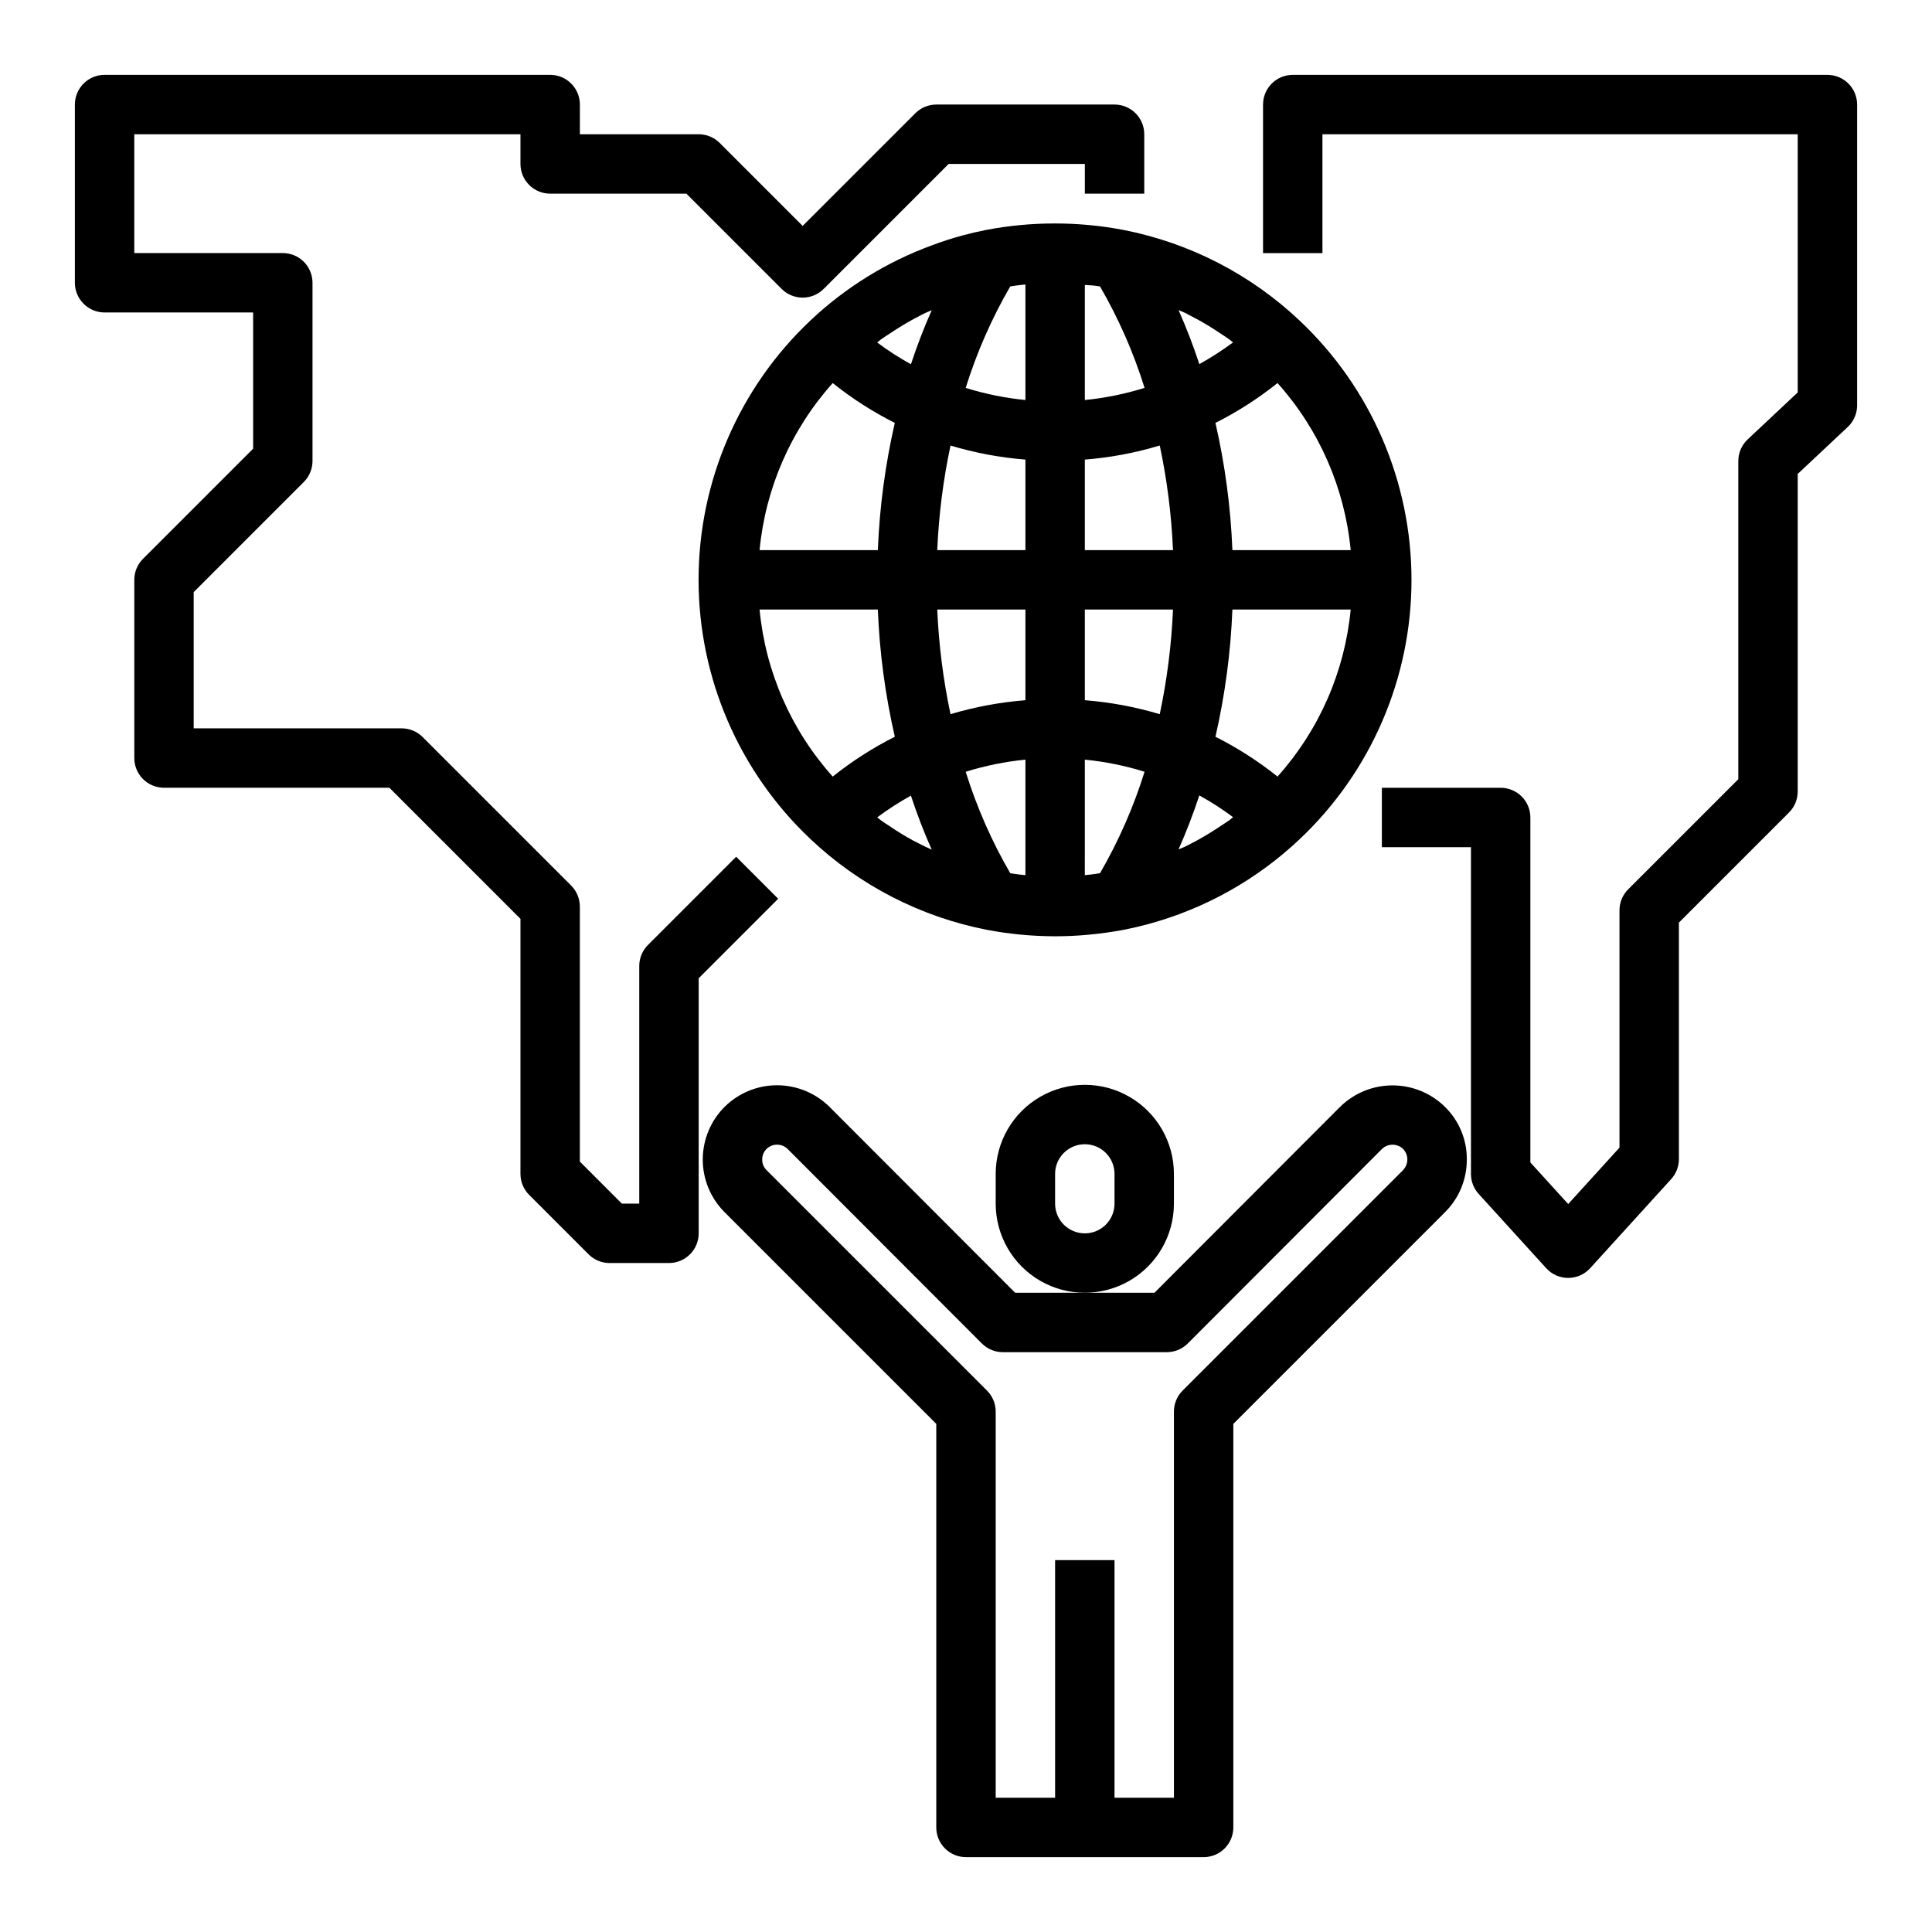
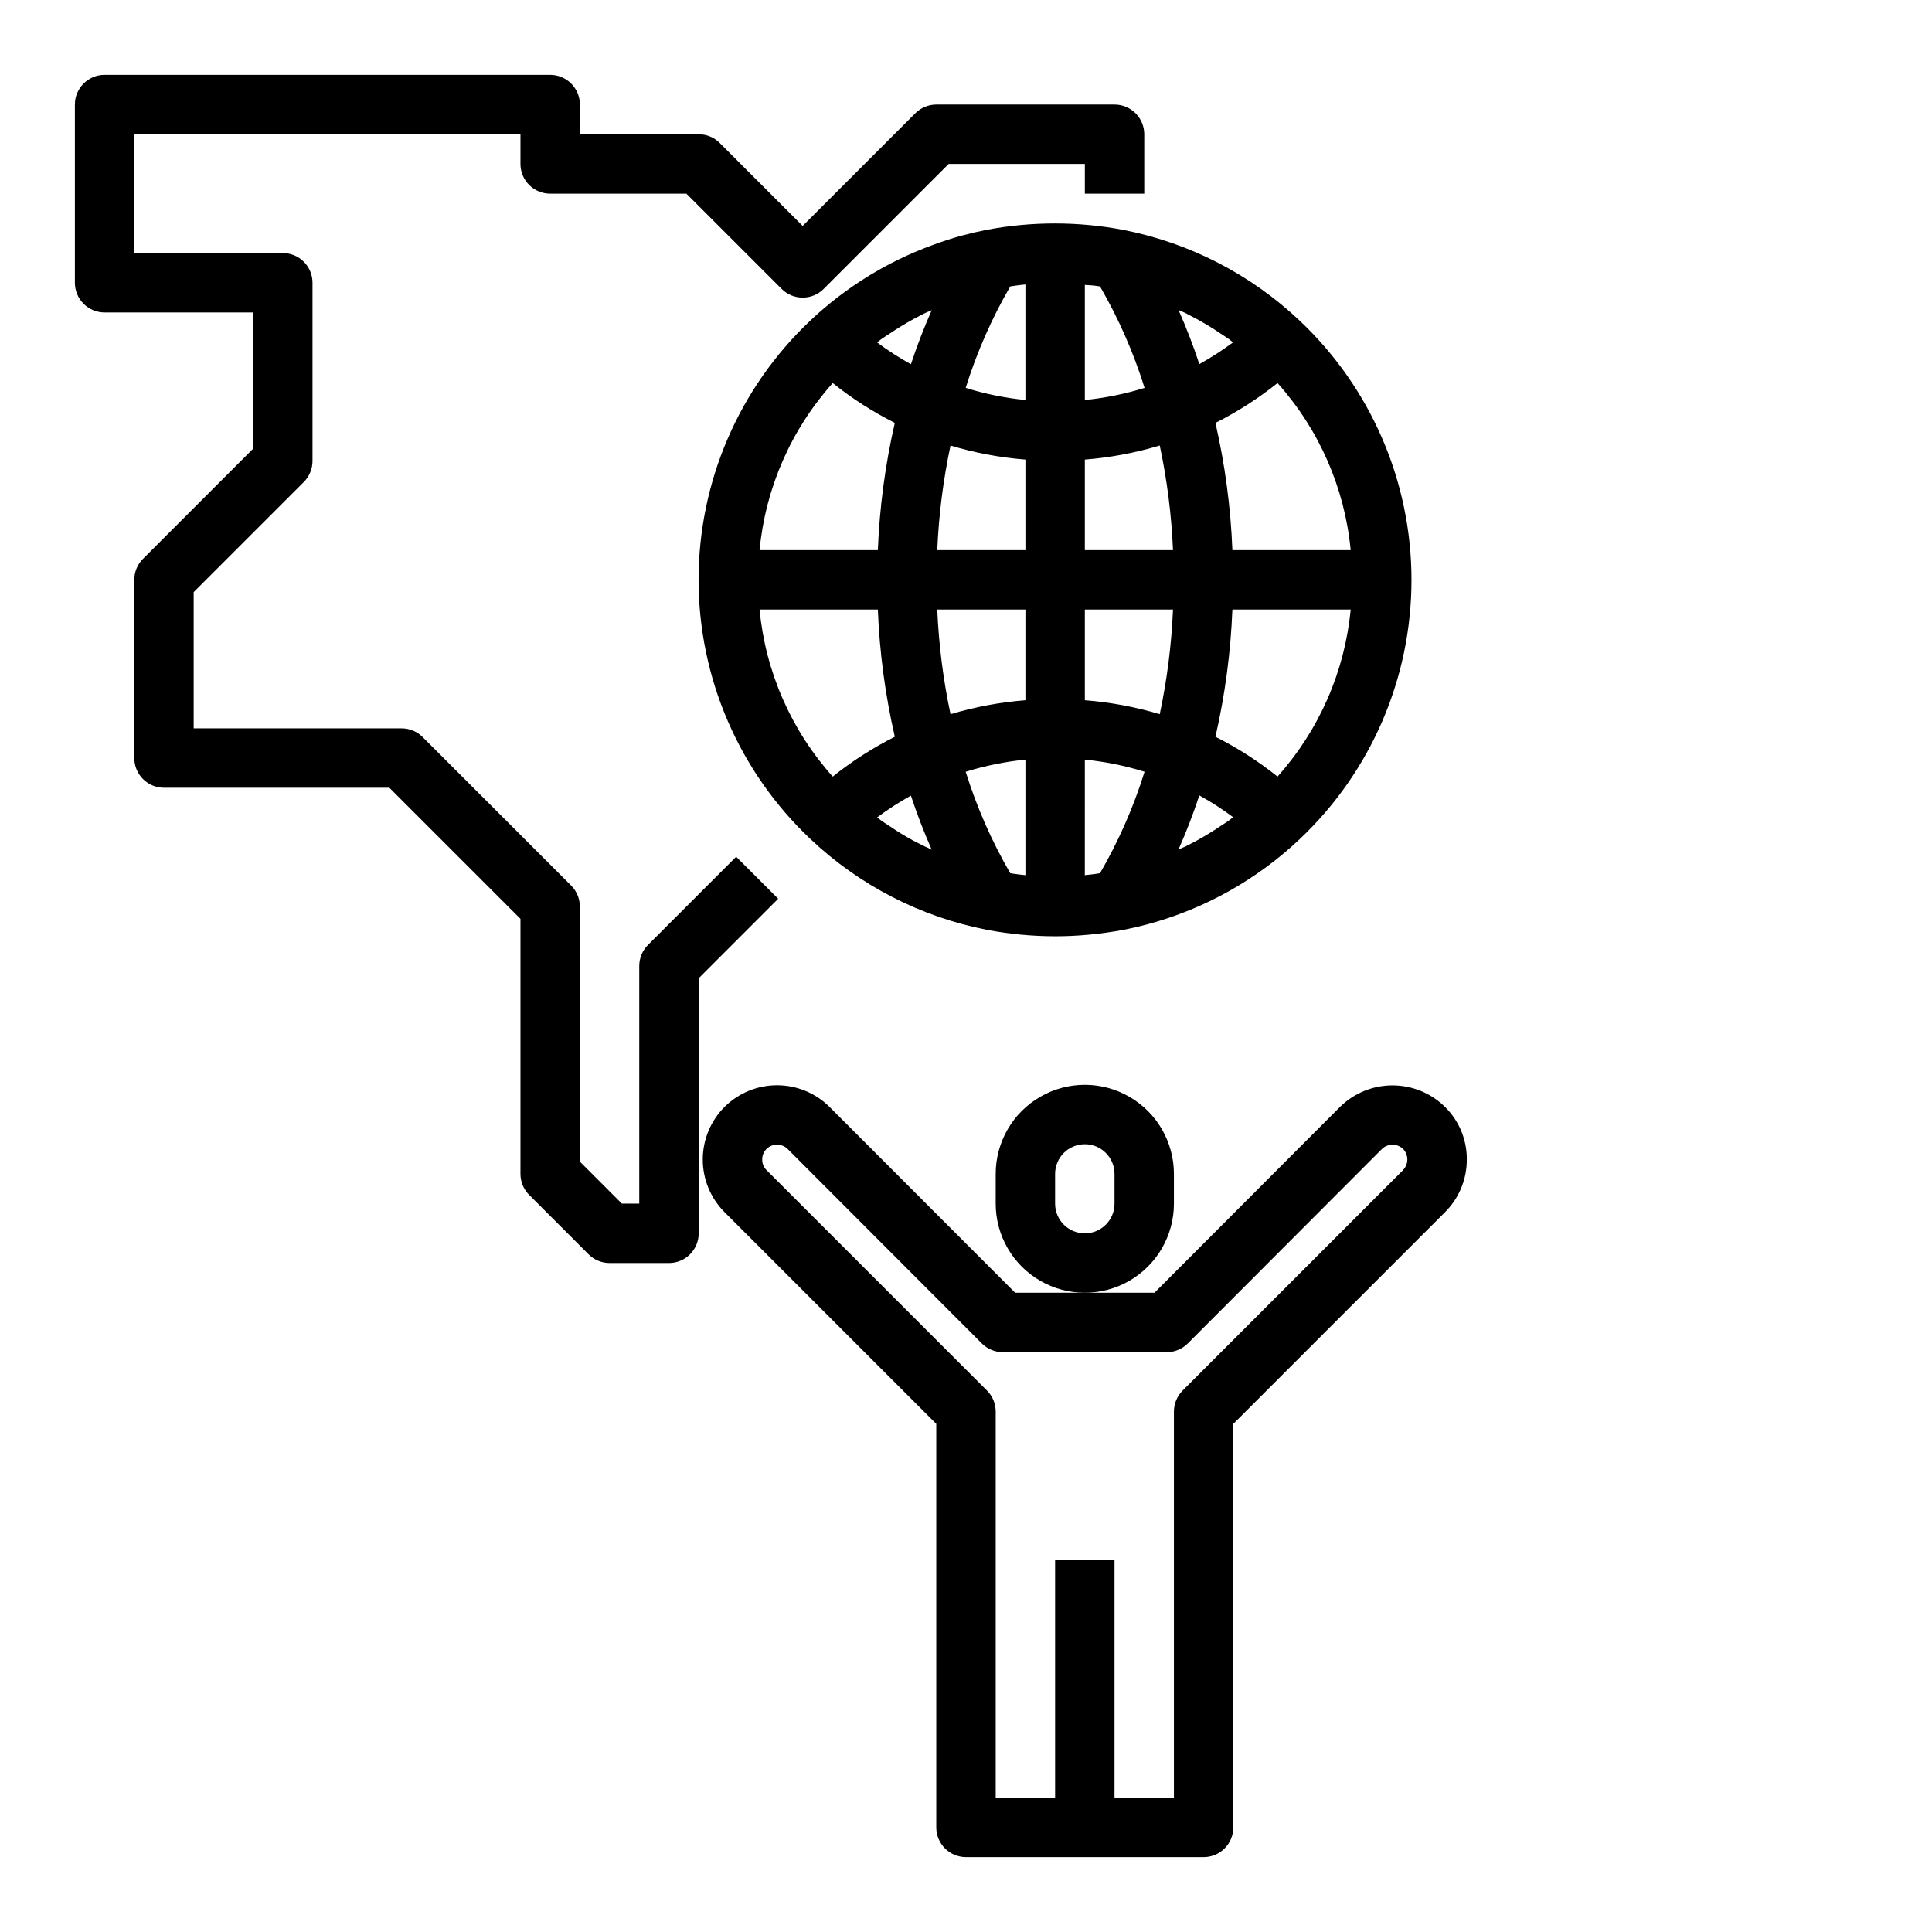
<svg xmlns="http://www.w3.org/2000/svg" fill="#000000" width="800px" height="800px" version="1.1" viewBox="144 144 512 512">
  <g>
    <path d="m339.09 371.05-23.371 23.379h-0.004c-1.473 1.477-2.305 3.477-2.305 5.566v62.977h-4.613l-11.129-11.133v-67.59c-0.004-2.086-0.832-4.09-2.309-5.566l-39.359-39.359c-1.477-1.477-3.477-2.305-5.566-2.305h-55.105v-36.102l29.184-29.184c1.477-1.473 2.305-3.477 2.305-5.562v-47.234c0-2.086-0.828-4.09-2.305-5.566-1.477-1.477-3.477-2.305-5.566-2.305h-39.359v-31.488h102.34v7.871c0 2.09 0.828 4.09 2.305 5.566 1.477 1.477 3.481 2.305 5.566 2.305h36.102l25.246 25.246c3.074 3.074 8.059 3.074 11.133 0l33.117-33.117h36.102v7.871h15.742v-15.742c0-2.09-0.828-4.09-2.305-5.566-1.477-1.477-3.481-2.305-5.566-2.305h-47.234c-2.086 0-4.09 0.828-5.562 2.305l-29.859 29.859-21.988-21.988c-1.477-1.477-3.477-2.305-5.566-2.305h-31.484v-7.871c0-2.09-0.832-4.09-2.309-5.566-1.477-1.477-3.477-2.309-5.566-2.309h-118.08c-4.348 0-7.875 3.527-7.875 7.875v47.23c0 2.09 0.832 4.09 2.309 5.566 1.477 1.477 3.477 2.305 5.566 2.305h39.359v36.102l-29.184 29.184c-1.477 1.477-2.305 3.477-2.305 5.566v47.23c0 2.086 0.828 4.09 2.305 5.566 1.477 1.477 3.481 2.305 5.566 2.305h59.719l34.746 34.746v67.59c0 2.09 0.832 4.09 2.309 5.566l15.742 15.742v0.004c1.477 1.473 3.477 2.305 5.566 2.305h15.742c2.09 0 4.09-0.828 5.566-2.305 1.477-1.477 2.305-3.481 2.305-5.566v-67.59l21.066-21.074z" />
-     <path d="m628.29 163.84h-141.7c-4.348 0-7.871 3.527-7.871 7.875v39.359h15.742v-31.488h125.95v68.414l-13.258 12.438h0.004c-1.586 1.488-2.488 3.566-2.488 5.742v84.316l-29.18 29.18h-0.004c-1.477 1.477-2.305 3.481-2.305 5.566v62.883l-13.594 14.957-10.023-11.023v-91.418c0-2.086-0.828-4.09-2.305-5.566-1.477-1.473-3.481-2.305-5.566-2.305h-31.488v15.742h23.617v86.594c-0.004 1.961 0.727 3.848 2.047 5.301l17.895 19.68h-0.004c1.492 1.641 3.609 2.574 5.828 2.574 2.215 0 4.332-0.934 5.824-2.574l21.469-23.617h-0.004c1.32-1.449 2.051-3.34 2.047-5.297v-62.672l29.18-29.18h0.004c1.477-1.477 2.305-3.477 2.305-5.566v-84.16l13.258-12.438c1.586-1.488 2.484-3.562 2.488-5.738v-79.703c0-2.09-0.832-4.09-2.305-5.566-1.477-1.477-3.481-2.309-5.566-2.309z" />
    <path d="m405.41 204.92c-2.195 0.43-4.363 0.938-6.512 1.52-2.66 0.723-5.266 1.574-7.871 2.551-12 4.391-22.984 11.18-32.273 19.957-18.906 17.844-29.625 42.695-29.625 68.691 0 26 10.719 50.852 29.625 68.695 12.988 12.297 29.207 20.645 46.758 24.074 5.969 1.133 12.031 1.707 18.105 1.715 3.008 0 6.039-0.141 9.07-0.434 3.031-0.293 6.094-0.715 9.141-1.289 2.195-0.43 4.363-0.938 6.512-1.52h-0.004c15.02-4.074 28.797-11.805 40.102-22.504 18.906-17.848 29.621-42.699 29.621-68.695 0-26-10.715-50.852-29.621-68.695-12.977-12.277-29.168-20.617-46.699-24.051-12-2.285-24.324-2.289-36.328-0.016zm55.734 23.617c2.094 1.141 4.125 2.363 6.109 3.723 0.844 0.559 1.707 1.086 2.527 1.684 0.348 0.25 0.652 0.559 0.992 0.789-2.848 2.117-5.832 4.043-8.938 5.762-1.594-4.863-3.434-9.641-5.508-14.32 0.559 0.25 1.141 0.457 1.699 0.723 1.055 0.555 2.086 1.09 3.117 1.648zm40.801 61.25h-31.348c-0.449-11.352-1.953-22.641-4.492-33.715 5.836-2.938 11.348-6.477 16.449-10.555 11.031 12.305 17.824 27.82 19.391 44.27zm-19.391 60.016c-5.098-4.082-10.613-7.621-16.449-10.555 2.539-11.074 4.043-22.363 4.492-33.715h31.348c-1.566 16.449-8.359 31.965-19.391 44.27zm-12.762 11.555c-0.852 0.613-1.73 1.156-2.598 1.73-1.961 1.312-3.973 2.535-6.031 3.668-1.051 0.566-2.098 1.109-3.148 1.629-0.551 0.27-1.133 0.465-1.691 0.723 2.047-4.613 3.883-9.387 5.512-14.32v0.008c3.109 1.711 6.094 3.637 8.938 5.762-0.34 0.254-0.641 0.551-0.977 0.805zm-80.594 7.023c-1.047-0.512-2.078-1.047-3.109-1.574-2.094-1.141-4.125-2.363-6.109-3.723-0.844-0.559-1.707-1.086-2.527-1.684-0.348-0.25-0.652-0.559-0.992-0.789h0.004c2.848-2.117 5.832-4.043 8.934-5.762 1.598 4.863 3.438 9.641 5.512 14.32-0.566-0.316-1.141-0.52-1.707-0.789zm-43.906-62.848h31.348-0.004c0.449 11.352 1.957 22.641 4.496 33.715-5.836 2.938-11.352 6.477-16.453 10.555-11.027-12.305-17.824-27.82-19.387-44.27zm19.391-60.016h-0.004c5.102 4.082 10.613 7.621 16.453 10.555-2.539 11.074-4.043 22.363-4.496 33.715h-31.344c1.562-16.449 8.359-31.965 19.387-44.27zm12.762-11.555c0.852-0.613 1.73-1.156 2.598-1.73 1.961-1.316 3.973-2.539 6.031-3.668 1.051-0.566 2.098-1.109 3.148-1.629 0.551-0.27 1.133-0.465 1.691-0.723-2.047 4.613-3.883 9.387-5.512 14.32l-0.004-0.008c-3.109-1.711-6.094-3.637-8.934-5.762 0.34-0.254 0.637-0.551 0.977-0.805zm18.453 99.305-0.004-0.004c-1.938-9.129-3.113-18.406-3.512-27.73h23.363v24.035-0.004c-6.731 0.527-13.387 1.77-19.852 3.699zm19.848-113.87v30.613c-5.371-0.531-10.676-1.605-15.832-3.211 2.926-9.375 6.887-18.395 11.809-26.891 0.859-0.125 1.715-0.27 2.582-0.363zm-19.852 42.676c6.465 1.945 13.121 3.195 19.852 3.723v23.992h-23.363c0.395-9.32 1.57-18.59 3.512-27.715zm35.598 83.238c5.371 0.531 10.676 1.605 15.828 3.211-2.922 9.375-6.883 18.395-11.809 26.891-0.844 0.125-1.684 0.262-2.527 0.355l-1.496 0.156zm19.852-12.043v-0.004c-6.469-1.934-13.121-3.172-19.852-3.699v-24.031h23.363c-0.398 9.324-1.574 18.602-3.512 27.73zm-19.852-43.48v-23.992c6.731-0.527 13.387-1.777 19.852-3.731 1.941 9.125 3.113 18.398 3.512 27.723zm0-39.777v-30.496c0.875 0.086 1.738 0.078 2.613 0.195 0.465 0.055 0.938 0.125 1.41 0.195l-0.004 0.004c4.926 8.492 8.887 17.512 11.809 26.883-5.152 1.609-10.457 2.688-15.828 3.219zm-15.746 95.301v30.613l-1.504-0.156c-0.844-0.094-1.676-0.227-2.519-0.355-4.922-8.492-8.883-17.512-11.809-26.883 5.156-1.609 10.461-2.688 15.832-3.219z" />
    <path d="m455.1 462.98v-7.875c0-8.438-4.5-16.23-11.809-20.449-7.305-4.219-16.309-4.219-23.613 0-7.309 4.219-11.809 12.012-11.809 20.449v7.875c0 8.434 4.5 16.23 11.809 20.449 7.305 4.219 16.309 4.219 23.613 0 7.309-4.219 11.809-12.016 11.809-20.449zm-15.742 0c0 4.348-3.523 7.871-7.871 7.871-4.348 0-7.875-3.523-7.875-7.871v-7.875c0-4.348 3.527-7.871 7.875-7.871 4.348 0 7.871 3.523 7.871 7.871z" />
    <path d="m499.12 437.34-49.176 49.254h-36.918l-49.238-49.301c-3.688-3.637-8.652-5.68-13.832-5.688-5.176-0.008-10.148 2.016-13.848 5.641-3.738 3.691-5.848 8.723-5.867 13.977-0.016 5.254 2.059 10.297 5.773 14.016l56.109 56.102v106.95c0 2.086 0.832 4.09 2.309 5.566 1.477 1.473 3.477 2.305 5.566 2.305h62.977c2.086 0 4.09-0.832 5.566-2.305 1.473-1.477 2.305-3.481 2.305-5.566v-106.95l56.105-56.105-0.004 0.004c3.707-3.68 5.785-8.688 5.773-13.91 0.059-5.254-2.027-10.305-5.773-13.988-3.707-3.656-8.707-5.703-13.914-5.703-5.207 0-10.203 2.047-13.914 5.703zm16.695 16.766-58.41 58.41h0.004c-1.477 1.477-2.309 3.481-2.309 5.566v102.34h-15.742v-62.977h-15.746v62.977h-15.742v-102.34c0-2.086-0.832-4.09-2.309-5.566l-58.41-58.41c-0.75-0.727-1.168-1.73-1.156-2.777-0.027-1.07 0.395-2.106 1.156-2.859 1.551-1.496 4.008-1.496 5.559 0l51.484 51.562c1.477 1.477 3.477 2.309 5.566 2.309h43.453c2.086 0 4.09-0.832 5.562-2.309l51.43-51.512c1.59-1.562 4.144-1.543 5.707 0.047 1.434 1.57 1.391 3.988-0.094 5.508z" />
  </g>
</svg>